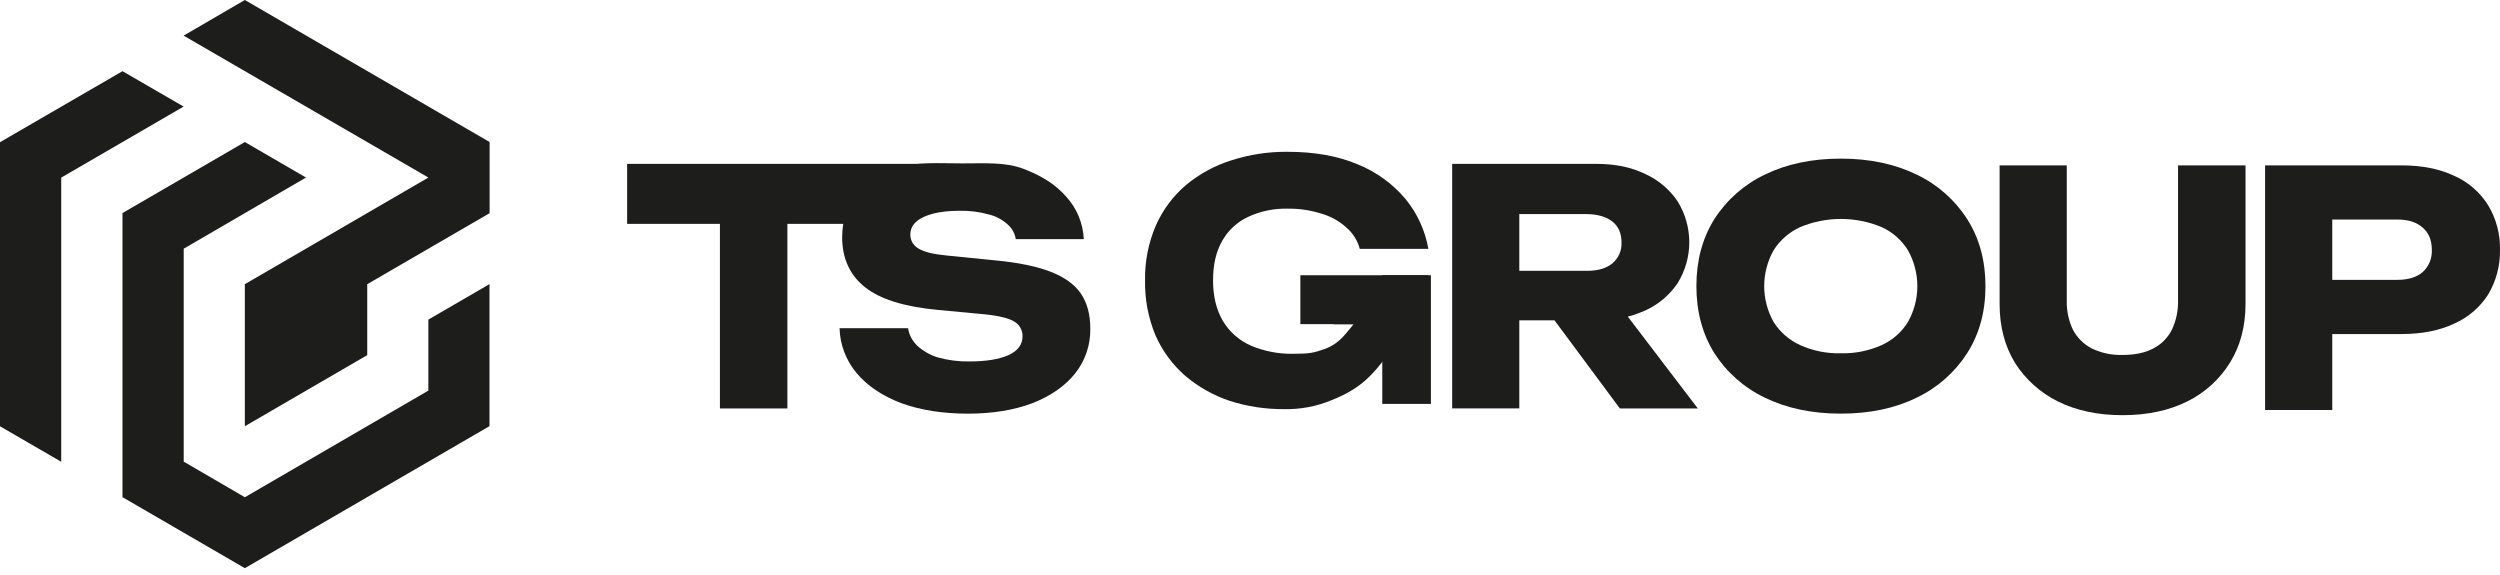
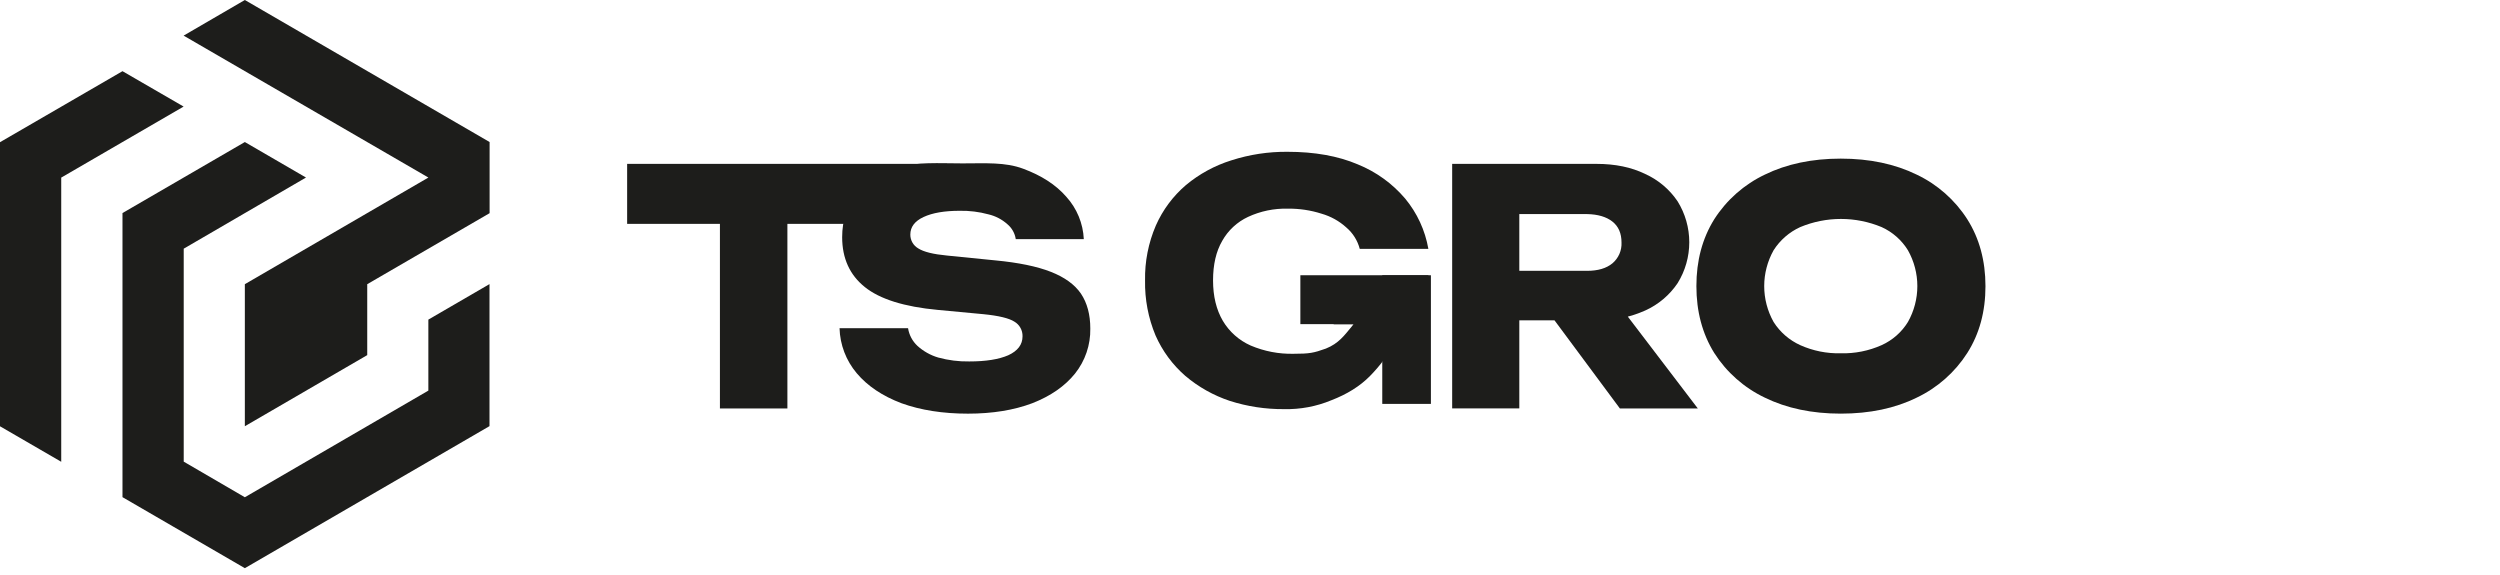
<svg xmlns="http://www.w3.org/2000/svg" width="339" height="78" viewBox="0 0 339 78" fill="none">
  <path d="M190.084 40.263C189.996 42.284 189.929 44.219 189.188 46.063C188.447 47.907 187.176 49.548 185.786 50.97C184.395 52.392 182.618 53.469 180.54 54.271C178.498 55.121 176.301 55.532 174.09 55.478C171.605 55.495 169.133 55.119 166.766 54.363C164.556 53.627 162.506 52.476 160.728 50.97C158.995 49.461 157.616 47.587 156.689 45.483C155.706 43.125 155.223 40.588 155.27 38.033C155.223 35.472 155.722 32.931 156.734 30.579C157.666 28.467 159.062 26.591 160.817 25.092C162.626 23.586 164.713 22.45 166.959 21.747C169.425 20.951 172.003 20.559 174.594 20.584C178.262 20.584 181.43 21.15 184.097 22.282C186.586 23.285 188.795 24.876 190.534 26.92C192.162 28.882 193.249 31.235 193.686 33.747H184.382C184.087 32.617 183.453 31.605 182.564 30.848C181.599 29.971 180.444 29.33 179.19 28.973C177.714 28.502 176.172 28.273 174.622 28.295C172.765 28.246 170.922 28.628 169.237 29.41C167.755 30.101 166.529 31.24 165.73 32.666C164.902 34.094 164.489 35.88 164.489 38.023C164.489 40.167 164.932 41.996 165.819 43.51C166.7 44.989 168.018 46.158 169.592 46.855C171.429 47.636 173.412 48.017 175.408 47.973C177.568 47.973 178.132 47.862 179.789 47.267C181.525 46.57 182.285 45.493 183.274 44.302C184.262 43.111 185.292 41.739 185.44 40.073L190.084 40.263ZM180.844 43.966V39.601L191.257 39.252L192.47 51.987L189.001 51.813L190.214 41.359L187.892 43.979L180.844 43.966Z" fill="#1D1D1B" />
-   <path d="M325.666 22.425C328.412 22.425 330.787 22.897 332.791 23.841C334.702 24.685 336.313 26.087 337.413 27.864C338.497 29.681 339.046 31.767 338.997 33.883C339.039 35.998 338.49 38.082 337.413 39.902C336.302 41.659 334.693 43.045 332.791 43.884C330.799 44.823 328.425 45.294 325.666 45.297H311.37V37.947H325.096C326.563 37.947 327.703 37.592 328.527 36.886C328.939 36.505 329.262 36.038 329.474 35.519C329.686 34.999 329.783 34.44 329.756 33.88C329.756 32.581 329.346 31.579 328.527 30.873C327.703 30.135 326.563 29.768 325.096 29.768H312.159L316.255 25.523V55.592H307.147V22.425H325.666Z" fill="#1D1D1B" />
  <path d="M249.608 56.089C245.709 56.089 242.279 55.367 239.316 53.922C236.505 52.585 234.126 50.486 232.451 47.862C230.84 45.269 230.033 42.248 230.031 38.799C230.029 35.351 230.835 32.328 232.451 29.733C234.126 27.111 236.505 25.012 239.316 23.676C242.272 22.232 245.703 21.509 249.608 21.509C253.513 21.509 256.943 22.232 259.9 23.676C262.711 25.012 265.089 27.111 266.765 29.733C268.406 32.328 269.227 35.351 269.229 38.799C269.231 42.248 268.41 45.269 266.765 47.862C265.089 50.486 262.711 52.585 259.9 53.922C256.967 55.367 253.536 56.089 249.608 56.089ZM249.608 47.907C251.515 47.955 253.409 47.578 255.151 46.801C256.626 46.134 257.867 45.041 258.715 43.662C259.552 42.177 259.992 40.502 259.992 38.798C259.992 37.093 259.552 35.418 258.715 33.934C257.866 32.556 256.625 31.463 255.151 30.794C253.402 30.064 251.525 29.689 249.63 29.689C247.735 29.689 245.858 30.064 244.109 30.794C242.627 31.469 241.374 32.56 240.5 33.934C239.666 35.419 239.227 37.094 239.227 38.798C239.227 40.502 239.666 42.177 240.5 43.662C241.373 45.036 242.627 46.127 244.109 46.801C245.836 47.575 247.715 47.952 249.608 47.907Z" fill="#1D1D1B" />
  <path d="M203.205 36.724H215.214C216.682 36.724 217.825 36.385 218.645 35.708C219.054 35.362 219.377 34.928 219.591 34.437C219.805 33.946 219.903 33.413 219.877 32.879C219.877 31.639 219.466 30.695 218.645 30.047C217.823 29.398 216.68 29.059 215.214 29.03H201.928L206.018 24.652V55.38H196.914V22.222H216.487C219.022 22.222 221.222 22.678 223.089 23.591C224.872 24.396 226.395 25.683 227.486 27.306C228.519 28.971 229.066 30.891 229.066 32.85C229.066 34.809 228.519 36.729 227.486 38.394C226.394 40.016 224.871 41.302 223.089 42.106C221.014 43.032 218.759 43.485 216.487 43.434H203.205V36.724ZM208.14 39.864H218.391L230.223 55.386H219.655L208.14 39.864Z" fill="#1D1D1B" />
  <path d="M113.851 44.508H123.133C123.278 45.423 123.724 46.263 124.4 46.896C125.208 47.629 126.17 48.171 127.216 48.48C128.591 48.857 130.013 49.037 131.439 49.012C133.669 49.012 135.429 48.733 136.72 48.173C138.009 47.581 138.655 46.728 138.655 45.607C138.666 45.207 138.57 44.812 138.377 44.462C138.183 44.113 137.9 43.821 137.556 43.618C136.821 43.145 135.412 42.806 133.33 42.601L127.172 42.024C122.625 41.602 119.326 40.57 117.276 38.929C115.225 37.288 114.199 35.033 114.197 32.163C114.197 29.865 114.857 27.92 116.176 26.328C117.496 24.735 119.373 23.541 121.806 22.745C124.242 21.921 127.28 22.156 130.504 22.156C133.672 22.156 136.279 21.962 138.741 22.878C141.202 23.793 143.154 25.029 144.589 26.679C146.025 28.261 146.865 30.294 146.964 32.429H137.737C137.62 31.633 137.212 30.909 136.593 30.395C135.867 29.747 134.99 29.29 134.043 29.068C132.768 28.72 131.449 28.557 130.127 28.583C128.075 28.583 126.446 28.863 125.243 29.423C124.039 29.982 123.438 30.778 123.44 31.811C123.438 32.189 123.536 32.561 123.724 32.89C123.912 33.218 124.184 33.49 124.511 33.68C125.246 34.153 126.551 34.477 128.426 34.653L134.965 35.308C138.105 35.606 140.613 36.123 142.488 36.858C144.364 37.592 145.727 38.58 146.578 39.819C147.423 41.087 147.845 42.664 147.845 44.552C147.886 46.764 147.154 48.922 145.776 50.653C144.4 52.364 142.464 53.706 139.97 54.679C137.476 55.619 134.573 56.09 131.262 56.092C127.859 56.092 124.853 55.621 122.243 54.679C119.662 53.704 117.639 52.347 116.173 50.609C114.727 48.898 113.905 46.747 113.842 44.508" fill="#1D1D1B" />
  <path d="M97.622 26.245H106.771V55.389H97.622V26.245ZM85.04 22.222H128.439L119.363 26.29V30.357H85.04V22.222Z" fill="#1D1D1B" />
  <path d="M193.686 37.323H176.33V43.953H193.686V37.323Z" fill="#1D1D1B" />
  <path d="M194.031 37.323H187.436V54.768H194.031V37.323Z" fill="#1D1D1B" />
-   <path d="M280.253 40.776C280.222 42.136 280.508 43.484 281.089 44.714C281.663 45.797 282.552 46.681 283.639 47.248C284.943 47.872 286.376 48.175 287.821 48.132C289.493 48.132 290.886 47.837 291.999 47.248C293.08 46.688 293.957 45.801 294.505 44.714C295.086 43.484 295.373 42.136 295.341 40.776V22.425H304.493V41.219C304.493 44.256 303.789 46.91 302.38 49.18C300.977 51.443 298.966 53.266 296.577 54.442C294.08 55.679 291.162 56.298 287.821 56.298C284.48 56.298 281.561 55.679 279.065 54.442C276.668 53.261 274.644 51.44 273.217 49.18C271.836 46.908 271.146 44.254 271.146 41.219V22.425H280.253V40.776Z" fill="#1D1D1B" />
  <path d="M0 19.282L16.609 9.652L24.899 14.451L8.303 24.082V62.618L0 57.803V19.282Z" fill="#1D1D1B" />
  <path d="M16.609 28.89L33.202 19.26L41.492 24.075L24.912 33.721V62.599L33.202 67.427L58.085 52.966V43.339L66.375 38.524V57.784L33.202 77.044L16.609 67.414V28.89Z" fill="#1D1D1B" />
  <path d="M33.201 1.52588e-05L24.898 4.831L58.088 24.075L33.201 38.536V57.797L49.797 48.154V38.536L66.39 28.906V19.26L33.201 1.52588e-05Z" fill="#1D1D1B" />
</svg>